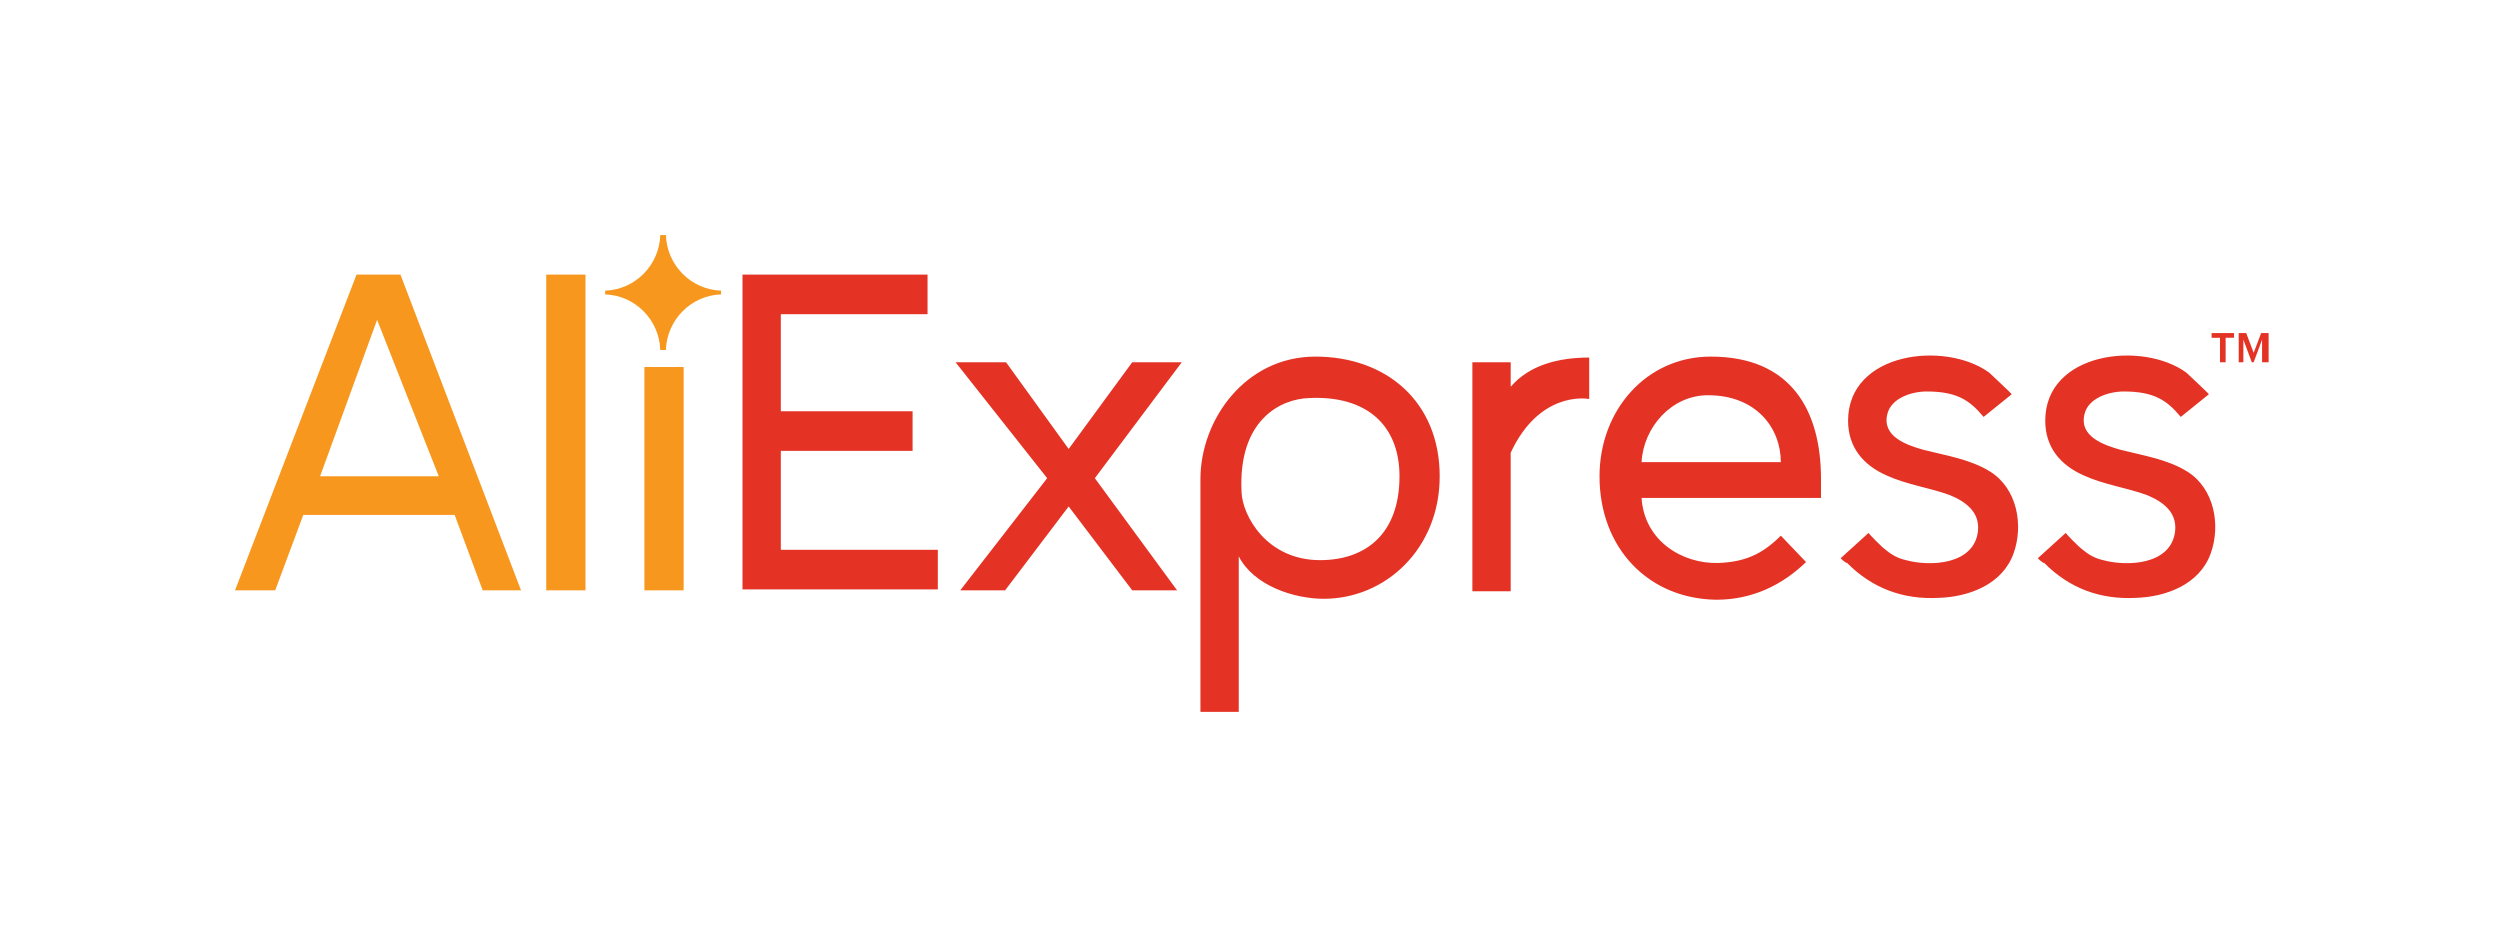
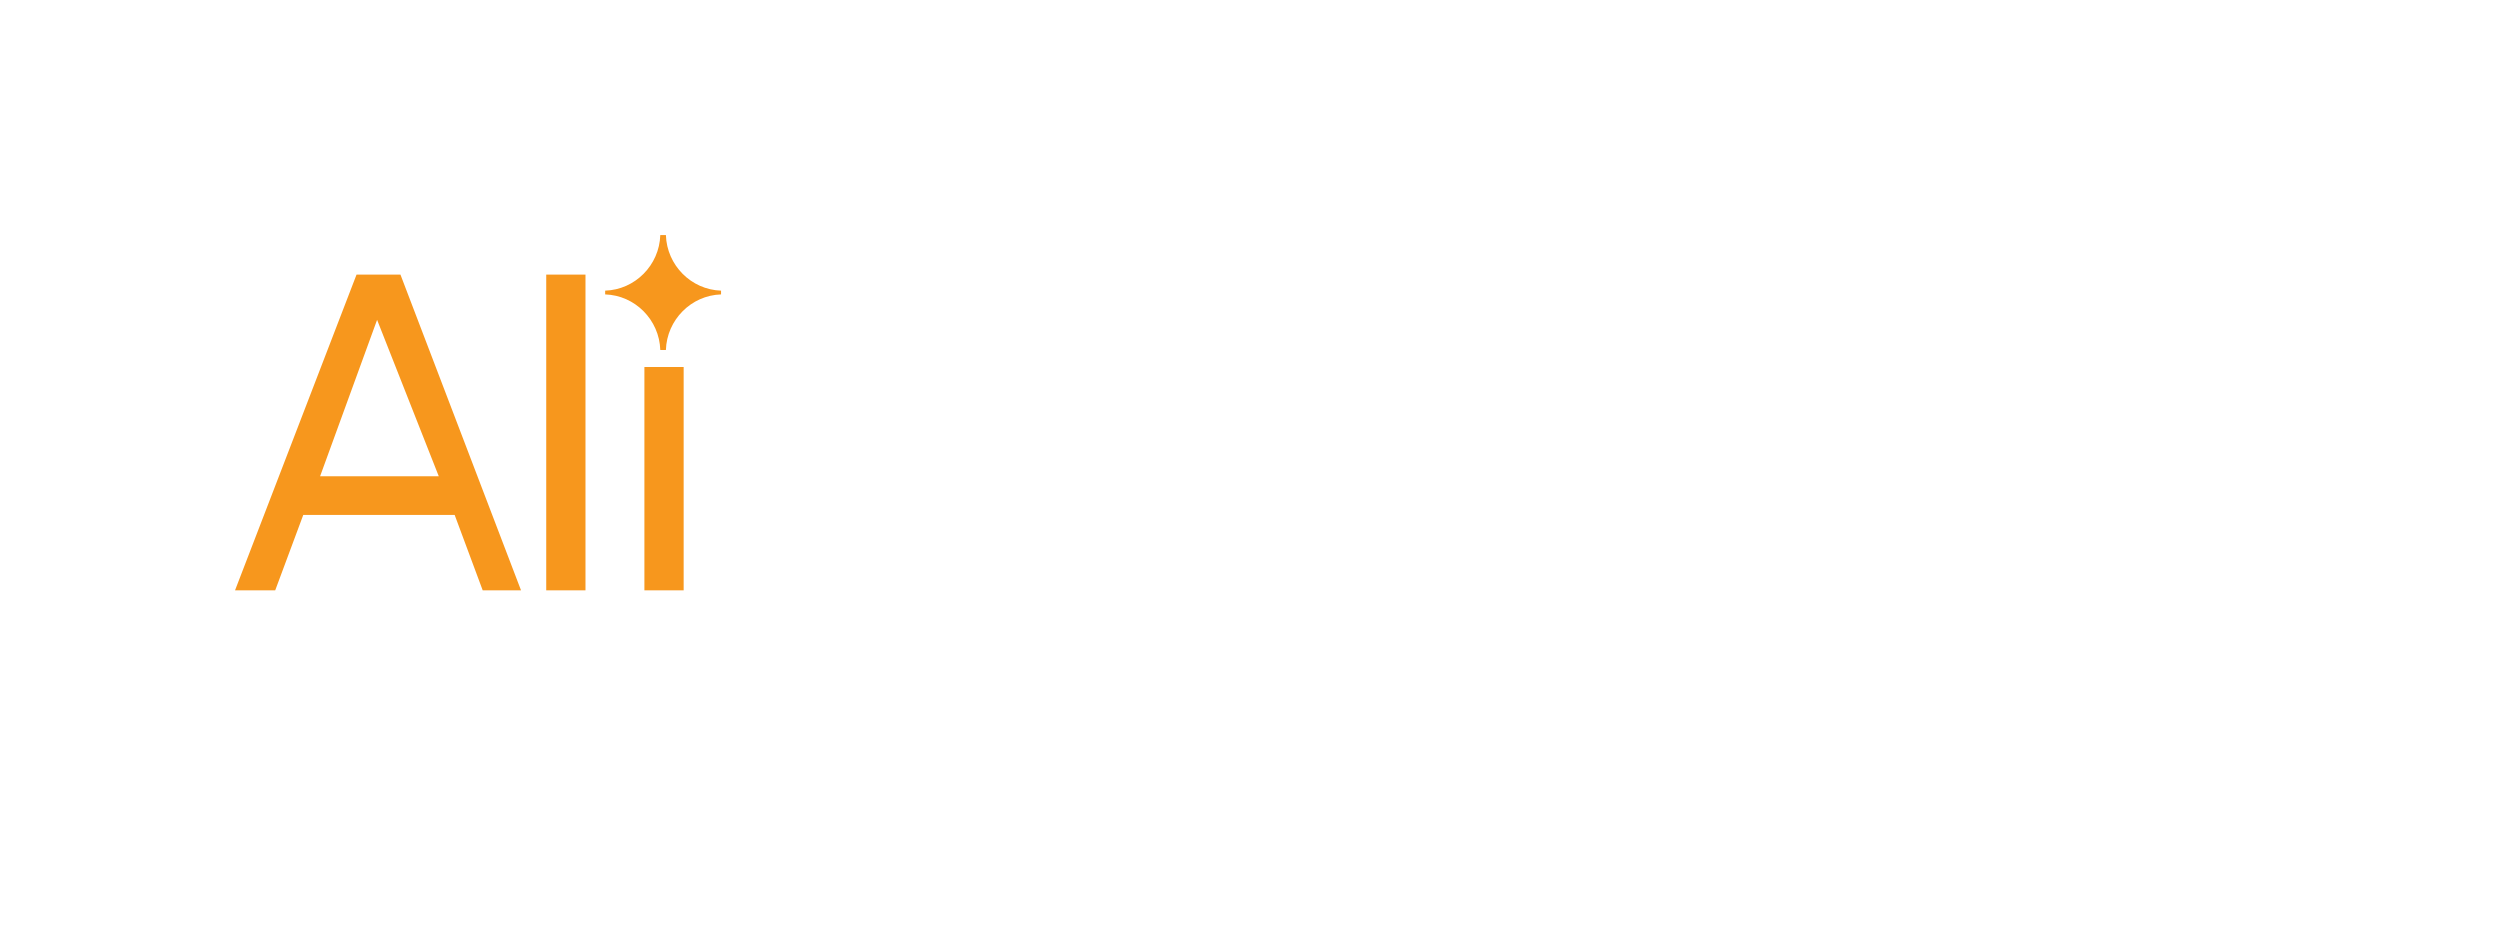
<svg xmlns="http://www.w3.org/2000/svg" width="234" height="88" fill="none">
-   <path fill="#fff" d="M0 0h234v88H0z" />
-   <path fill="#E43225" d="M69.498 55.253V25.704h17.32v3.705H73.085v9.085h12.333v3.705H73.085v9.261H87.78v3.705H69.498zM105.976 55.254l-5.948-7.85-5.949 7.85h-4.198l8.135-10.496-8.573-10.85h4.724l5.861 8.115 5.948-8.115h4.636l-8.135 10.85 7.698 10.496zM115.948 52.078v14.554h-3.587V44.845c0-5.557 4.199-11.467 10.76-11.467 6.648 0 11.634 4.234 11.634 11.202 0 6.792-5.074 11.467-10.847 11.467-2.799 0-6.561-1.235-7.96-3.97m15.045-7.498c0-4.763-3.061-7.586-8.485-7.321-2.624.088-6.648 2.029-6.298 8.82.088 2.206 2.362 6.351 7.348 6.351 4.286 0 7.435-2.47 7.435-7.85M137.814 55.254V33.908h3.587V36.2c1.749-2.029 4.461-2.734 7.348-2.734v3.88c-.438-.087-4.724-.617-7.348 5.029v12.966h-3.587zM149.715 44.58c0-6.174 4.374-11.202 10.409-11.202 7.523 0 10.322 5.028 10.322 11.467v1.764h-16.795c.263 4.057 3.849 6.174 7.173 6.086 2.449-.088 4.111-.794 5.861-2.558l2.361 2.47c-2.186 2.117-4.985 3.528-8.397 3.528-6.386-.088-10.934-4.851-10.934-11.555m10.147-7.586c-3.412 0-6.036 3-6.211 6.263h13.034c0-3.175-2.275-6.263-6.823-6.263M172.281 52.255l2.624-2.382c-.087 0 1.313 1.412 1.488 1.5.612.53 1.224.882 2.011 1.058 2.275.618 6.386.441 6.736-2.734.175-1.764-1.137-2.734-2.624-3.352-1.925-.706-4.024-.97-5.949-1.852-2.186-.97-3.586-2.646-3.586-5.116 0-6.44 9.097-7.498 13.209-4.499.174.177 2.186 2.03 2.099 2.03l-2.624 2.116c-1.312-1.588-2.537-2.381-5.336-2.381-1.4 0-3.324.617-3.674 2.117-.525 2.116 1.837 2.91 3.411 3.351 2.1.53 4.374.882 6.211 2.029 2.537 1.588 3.149 5.028 2.187 7.674-1.05 2.91-4.199 4.057-6.998 4.146-3.324.176-6.211-.883-8.572-3.264-.175 0-.613-.441-.613-.441M190.736 52.255l2.625-2.382c-.088 0 1.312 1.412 1.487 1.5.612.53 1.224.882 2.011 1.058 2.275.618 6.386.441 6.736-2.734.175-1.764-1.137-2.734-2.624-3.352-1.925-.706-4.024-.97-5.948-1.852-2.187-.97-3.587-2.646-3.587-5.116 0-6.44 9.097-7.498 13.209-4.499.175.177 2.186 2.03 2.099 2.03l-2.624 2.116c-1.312-1.588-2.537-2.381-5.336-2.381-1.4 0-3.324.617-3.674 2.117-.525 2.116 1.837 2.91 3.411 3.351 2.1.53 4.374.882 6.211 2.029 2.537 1.588 3.149 5.028 2.187 7.674-1.05 2.91-4.199 4.057-6.998 4.146-3.324.176-6.211-.883-8.572-3.264-.175 0-.613-.441-.613-.441M207.793 33.908v-2.293h-.787v-.441h2.099v.44h-.787v2.294zM211.73 33.908v-2.117l-.787 2.117h-.175l-.788-2.117v2.117h-.437v-2.734h.7l.7 1.852.699-1.852h.7v2.734z" />
  <path fill="#F7971D" d="m45.18 55.253-2.624-7.056h-14.17l-2.625 7.056H22l11.372-29.549h4.11l11.285 29.549zm-9.884-25.315L29.96 44.58h11.11zM51.127 55.253V25.704h3.674v29.549zM60.316 55.253V34.35h3.674v20.904zM67.49 27.557v-.353c-2.8-.088-5.074-2.381-5.162-5.204h-.525c-.087 2.823-2.361 5.116-5.16 5.204v.353c2.799.088 5.073 2.382 5.16 5.204h.525c.088-2.823 2.362-5.116 5.161-5.204" />
</svg>